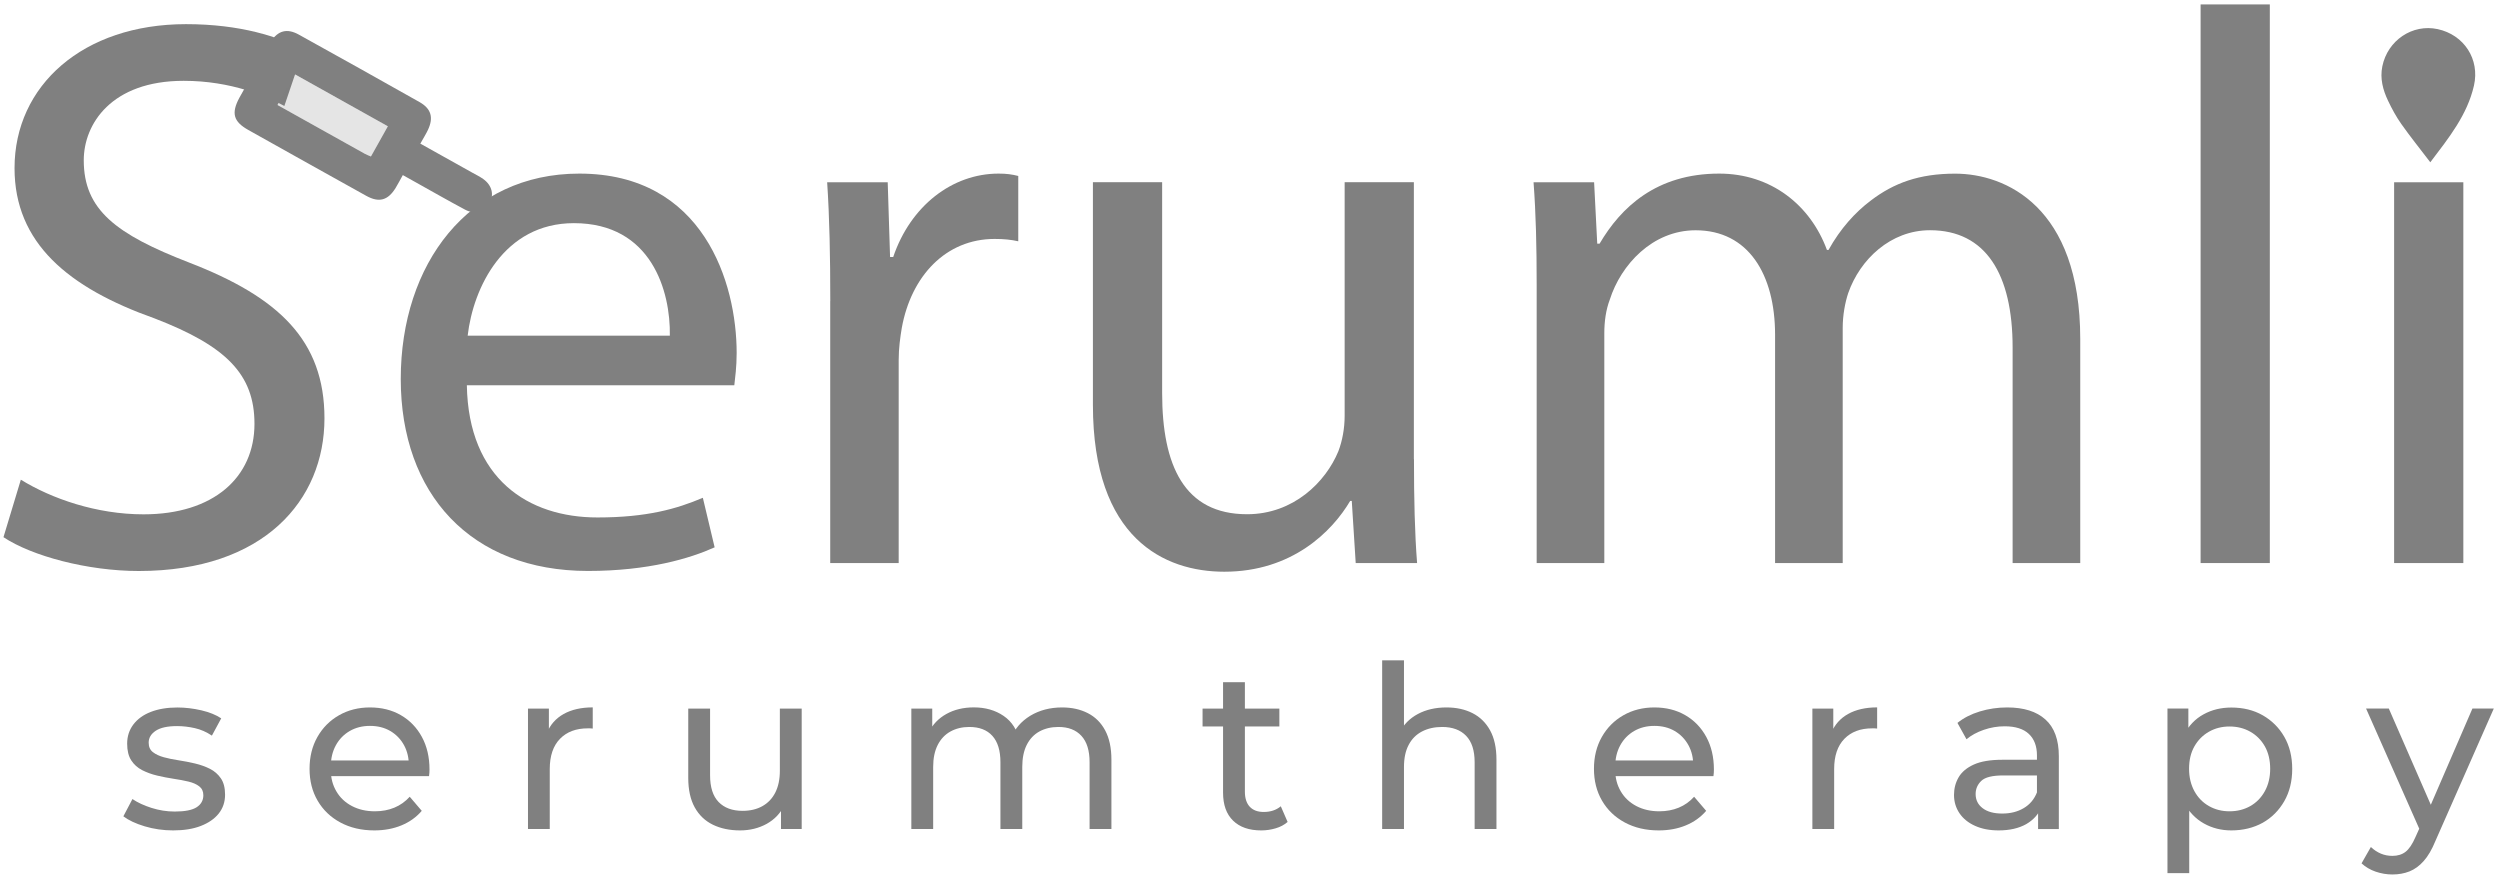
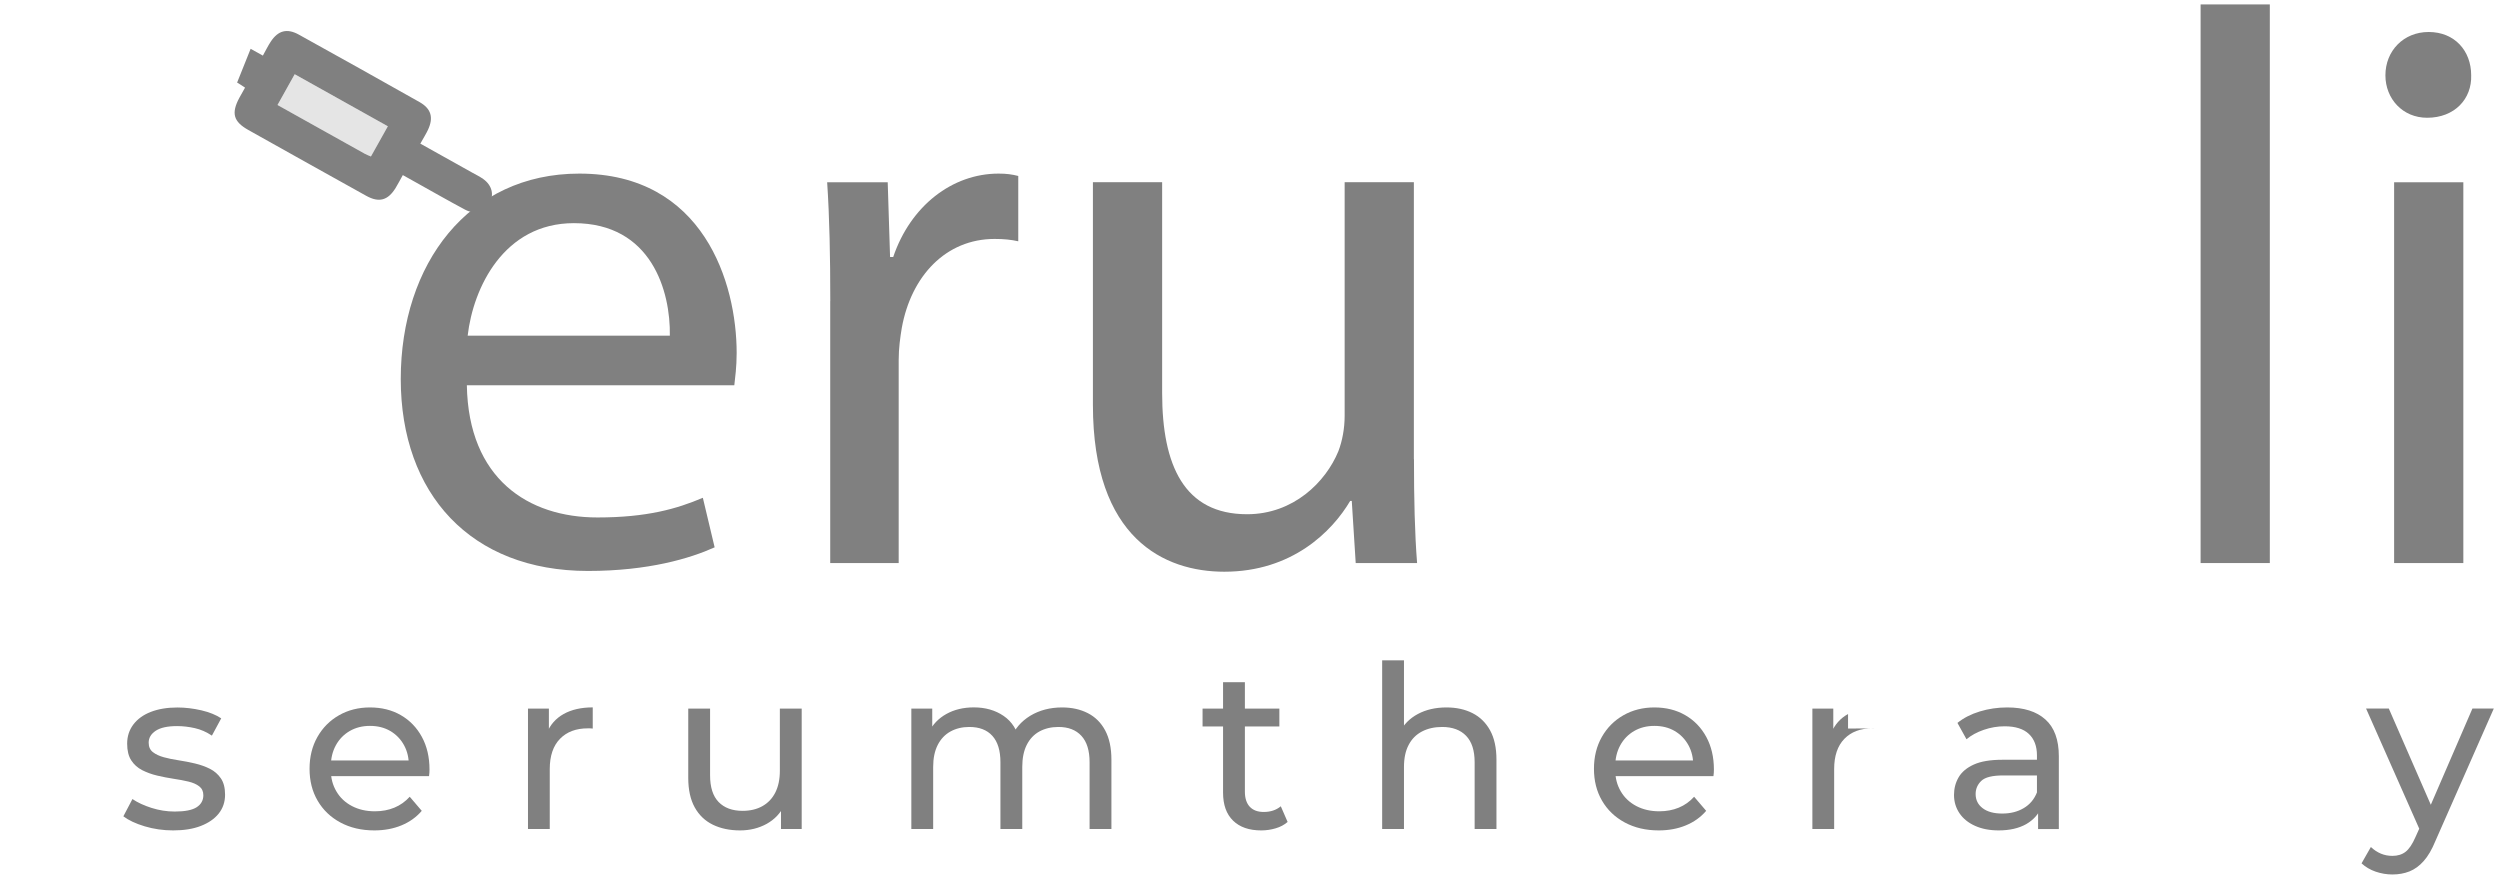
<svg xmlns="http://www.w3.org/2000/svg" width="247" height="87" viewBox="0 0 247 87" fill="none">
-   <path d="M2.059 47.394C5.091 49.262 9.52 50.816 14.183 50.816C21.103 50.816 25.142 47.161 25.142 41.876C25.142 36.981 22.343 34.182 15.271 31.458C6.721 28.426 1.436 23.997 1.436 16.611C1.436 8.451 8.199 2.386 18.379 2.386C23.74 2.386 27.628 3.632 29.962 4.953L28.094 10.47C26.383 9.539 22.885 7.985 18.146 7.985C10.994 7.985 8.275 12.263 8.275 15.836C8.275 20.732 11.459 23.141 18.688 25.941C27.547 29.363 32.057 33.635 32.057 41.335C32.057 49.419 26.074 56.415 13.712 56.415C8.66 56.415 3.142 54.937 0.343 53.074L2.059 47.394Z" fill="#808080" />
  <path d="M46.125 38.064C46.282 47.313 52.19 51.125 59.029 51.125C63.924 51.125 66.88 50.269 69.441 49.181L70.606 54.076C68.196 55.164 64.076 56.41 58.092 56.41C46.51 56.41 39.595 48.791 39.595 37.442C39.595 26.092 46.282 17.152 57.236 17.152C69.517 17.152 72.782 27.96 72.782 34.875C72.782 36.272 72.626 37.361 72.55 38.064H46.125ZM66.181 33.164C66.257 28.811 64.394 22.048 56.7 22.048C49.78 22.048 46.753 28.421 46.206 33.164H66.181Z" fill="#808080" />
  <path d="M82.032 29.747C82.032 25.318 81.956 21.506 81.723 18.008H87.706L87.939 25.394H88.248C89.959 20.342 94.08 17.152 98.661 17.152C99.441 17.152 99.982 17.228 100.605 17.385V23.84C99.906 23.683 99.208 23.607 98.271 23.607C93.452 23.607 90.03 27.262 89.098 32.39C88.942 33.321 88.79 34.41 88.79 35.579V55.63H82.026V29.747H82.032Z" fill="#808080" />
  <path d="M139.7 45.369C139.7 49.257 139.776 52.674 140.009 55.63H133.944L133.555 49.49H133.398C131.611 52.522 127.647 56.486 120.96 56.486C115.052 56.486 107.98 53.221 107.98 40.003V18.003H114.82V38.834C114.82 45.987 116.996 50.806 123.213 50.806C127.799 50.806 130.983 47.617 132.228 44.59C132.618 43.577 132.851 42.337 132.851 41.092V18.003H139.69V45.369H139.7Z" fill="#808080" />
-   <path d="M151.823 28.193C151.823 24.305 151.748 21.121 151.515 18.008H157.498L157.807 24.073H158.04C160.141 20.499 163.634 17.152 169.855 17.152C174.983 17.152 178.871 20.261 180.501 24.695H180.658C181.822 22.594 183.3 20.964 184.854 19.8C187.107 18.089 189.597 17.157 193.171 17.157C198.148 17.157 205.528 20.423 205.528 33.483V55.63H198.846V34.328C198.846 27.1 196.204 22.746 190.686 22.746C186.798 22.746 183.766 25.622 182.602 28.963C182.293 29.894 182.06 31.139 182.06 32.385V55.63H175.378V33.088C175.378 27.105 172.735 22.751 167.526 22.751C163.254 22.751 160.141 26.173 159.052 29.59C158.663 30.603 158.506 31.767 158.506 32.931V55.63H151.823V28.193Z" fill="#808080" />
  <path d="M217.419 0.437H224.258V55.63H217.419V0.437Z" fill="#808080" />
  <path d="M244.153 7.438C244.229 9.772 242.518 11.635 239.799 11.635C237.39 11.635 235.679 9.767 235.679 7.438C235.679 5.028 237.466 3.161 239.951 3.161C242.523 3.161 244.153 5.023 244.153 7.438ZM236.539 55.63V18.008H243.378V55.63H236.539Z" fill="#808080" />
  <path d="M24.763 4.821C25.122 5.023 25.482 5.221 25.973 5.494C26.251 4.993 26.474 4.532 26.752 4.112C27.481 3.009 28.357 2.776 29.522 3.419C33.505 5.626 37.479 7.843 41.443 10.081C42.597 10.733 42.85 11.609 42.293 12.809C42.091 13.244 41.828 13.654 41.529 14.191C43.28 15.168 44.971 16.115 46.657 17.056C47.021 17.259 47.401 17.441 47.74 17.684C48.631 18.317 48.854 19.294 48.322 20.139C47.816 20.954 46.895 21.217 45.953 20.716C44.298 19.835 42.668 18.899 41.033 17.988C40.673 17.785 40.314 17.583 39.798 17.299C39.539 17.76 39.327 18.175 39.084 18.575C38.325 19.8 37.449 20.048 36.188 19.349C32.301 17.193 28.418 15.016 24.54 12.845C23.057 12.014 22.834 11.189 23.644 9.67C23.821 9.341 24.004 9.023 24.211 8.658C23.887 8.45 23.665 8.289 23.427 8.157M38.32 12.475C35.217 10.739 32.174 9.043 29.116 7.332C28.539 8.369 27.993 9.347 27.416 10.374C30.342 12.009 33.186 13.599 36.036 15.188C36.214 15.29 36.406 15.355 36.649 15.462C37.216 14.459 37.763 13.477 38.32 12.475Z" fill="#808080" />
  <path opacity="0.2" d="M38.32 12.475C37.763 13.477 37.212 14.454 36.65 15.467C36.407 15.361 36.214 15.29 36.037 15.193C33.187 13.604 30.342 12.014 27.416 10.379C27.993 9.352 28.535 8.375 29.117 7.337C32.174 9.043 35.217 10.744 38.32 12.475Z" fill="#808080" />
  <path d="M17.109 82.044C16.122 82.044 15.18 81.908 14.289 81.639C13.398 81.371 12.7 81.042 12.188 80.652L13.085 78.946C13.591 79.29 14.223 79.584 14.973 79.822C15.722 80.06 16.486 80.181 17.261 80.181C18.263 80.181 18.987 80.04 19.428 79.756C19.868 79.473 20.09 79.073 20.09 78.567C20.09 78.192 19.954 77.898 19.686 77.691C19.417 77.483 19.063 77.326 18.618 77.22C18.177 77.114 17.686 77.023 17.144 76.942C16.608 76.861 16.066 76.754 15.53 76.628C14.988 76.501 14.497 76.319 14.046 76.091C13.596 75.858 13.236 75.539 12.968 75.124C12.7 74.714 12.563 74.162 12.563 73.474C12.563 72.755 12.766 72.127 13.171 71.586C13.576 71.049 14.148 70.629 14.887 70.341C15.626 70.052 16.506 69.9 17.524 69.9C18.304 69.9 19.093 69.996 19.893 70.179C20.693 70.366 21.351 70.634 21.857 70.973L20.936 72.679C20.399 72.32 19.837 72.072 19.25 71.94C18.663 71.809 18.081 71.738 17.499 71.738C16.557 71.738 15.854 71.89 15.388 72.198C14.922 72.507 14.689 72.897 14.689 73.378C14.689 73.783 14.826 74.092 15.104 74.309C15.383 74.527 15.742 74.694 16.183 74.816C16.623 74.937 17.114 75.038 17.656 75.119C18.192 75.2 18.734 75.307 19.271 75.433C19.807 75.56 20.298 75.737 20.744 75.96C21.184 76.182 21.544 76.496 21.822 76.901C22.1 77.306 22.237 77.843 22.237 78.516C22.237 79.235 22.024 79.858 21.609 80.379C21.189 80.905 20.597 81.31 19.837 81.604C19.088 81.897 18.172 82.044 17.109 82.044Z" fill="#808080" />
  <path d="M36.983 82.044C35.712 82.044 34.593 81.781 33.627 81.26C32.66 80.738 31.91 80.019 31.379 79.103C30.847 78.192 30.584 77.144 30.584 75.96C30.584 74.775 30.842 73.727 31.359 72.816C31.875 71.905 32.584 71.186 33.49 70.67C34.396 70.153 35.418 69.895 36.552 69.895C37.706 69.895 38.724 70.148 39.605 70.659C40.491 71.171 41.179 71.885 41.681 72.806C42.182 73.727 42.435 74.8 42.435 76.031C42.435 76.122 42.43 76.223 42.425 76.344C42.414 76.466 42.404 76.577 42.389 76.684H32.26V75.135H41.265L40.389 75.671C40.405 74.907 40.248 74.228 39.919 73.626C39.59 73.029 39.134 72.558 38.562 72.224C37.985 71.885 37.317 71.718 36.552 71.718C35.803 71.718 35.14 71.885 34.553 72.224C33.971 72.563 33.51 73.034 33.181 73.636C32.852 74.239 32.685 74.937 32.685 75.712V76.071C32.685 76.866 32.867 77.569 33.237 78.192C33.601 78.815 34.117 79.296 34.776 79.64C35.434 79.984 36.188 80.156 37.044 80.156C37.747 80.156 38.385 80.035 38.962 79.797C39.539 79.559 40.045 79.199 40.481 78.719L41.67 80.111C41.134 80.738 40.46 81.219 39.661 81.548C38.866 81.877 37.97 82.044 36.983 82.044Z" fill="#808080" />
  <path d="M52.165 81.908V70.007H54.23V73.241L54.028 72.431C54.357 71.606 54.914 70.978 55.688 70.543C56.468 70.108 57.425 69.89 58.563 69.89V71.981C58.472 71.966 58.386 71.961 58.305 71.961C58.224 71.961 58.143 71.961 58.067 71.961C56.913 71.961 56.002 72.305 55.329 72.993C54.656 73.682 54.316 74.679 54.316 75.98V81.908H52.165Z" fill="#808080" />
  <path d="M73.117 82.044C72.099 82.044 71.203 81.857 70.434 81.483C69.665 81.108 69.062 80.536 68.637 79.766C68.212 78.997 67.999 78.025 67.999 76.856V70.007H70.156V76.608C70.156 77.777 70.434 78.653 70.996 79.235C71.558 79.817 72.347 80.111 73.365 80.111C74.114 80.111 74.767 79.959 75.319 79.65C75.871 79.341 76.301 78.896 76.6 78.303C76.898 77.711 77.05 76.998 77.05 76.157V70.007H79.207V81.908H77.162V78.698L77.501 79.554C77.111 80.349 76.529 80.961 75.749 81.397C74.965 81.827 74.089 82.044 73.117 82.044Z" fill="#808080" />
  <path d="M104.938 69.895C105.895 69.895 106.74 70.082 107.474 70.457C108.208 70.832 108.78 71.399 109.19 72.163C109.6 72.927 109.808 73.894 109.808 75.059V81.908H107.651V75.307C107.651 74.153 107.383 73.287 106.841 72.7C106.3 72.112 105.545 71.824 104.574 71.824C103.855 71.824 103.227 71.976 102.685 72.274C102.149 72.573 101.734 73.013 101.44 73.601C101.146 74.183 101 74.912 101 75.778V81.908H98.843V75.307C98.843 74.153 98.575 73.287 98.043 72.7C97.512 72.112 96.752 71.824 95.765 71.824C95.062 71.824 94.439 71.976 93.902 72.274C93.366 72.573 92.946 73.013 92.647 73.601C92.348 74.188 92.197 74.912 92.197 75.778V81.908H90.04V70.007H92.106V73.171L91.766 72.361C92.141 71.581 92.718 70.978 93.498 70.543C94.277 70.108 95.183 69.89 96.216 69.89C97.355 69.89 98.332 70.169 99.157 70.731C99.982 71.292 100.519 72.143 100.772 73.282L99.896 72.922C100.256 72.011 100.883 71.277 101.784 70.72C102.691 70.174 103.738 69.895 104.938 69.895Z" fill="#808080" />
  <path d="M118.813 71.778V70.007H126.402V71.778H118.813ZM124.61 82.045C123.41 82.045 122.484 81.721 121.826 81.078C121.167 80.435 120.838 79.513 120.838 78.314V67.4H122.995V78.223C122.995 78.865 123.157 79.362 123.476 79.706C123.8 80.05 124.256 80.222 124.858 80.222C125.531 80.222 126.093 80.035 126.543 79.66L127.217 81.209C126.888 81.493 126.493 81.705 126.037 81.837C125.577 81.974 125.101 82.045 124.61 82.045Z" fill="#808080" />
  <path d="M142.91 69.895C143.882 69.895 144.742 70.082 145.481 70.457C146.22 70.832 146.802 71.398 147.223 72.163C147.643 72.927 147.85 73.894 147.85 75.058V81.908H145.694V75.307C145.694 74.152 145.416 73.287 144.854 72.7C144.292 72.117 143.502 71.824 142.484 71.824C141.72 71.824 141.057 71.976 140.485 72.274C139.918 72.573 139.477 73.013 139.174 73.601C138.865 74.183 138.713 74.912 138.713 75.777V81.908H136.557V65.243H138.713V73.216L138.288 72.36C138.678 71.581 139.275 70.978 140.085 70.543C140.89 70.113 141.831 69.895 142.91 69.895Z" fill="#808080" />
  <path d="M163.882 82.044C162.611 82.044 161.493 81.781 160.526 81.26C159.559 80.738 158.81 80.019 158.278 79.103C157.747 78.192 157.483 77.144 157.483 75.96C157.483 74.775 157.742 73.727 158.258 72.816C158.774 71.905 159.483 71.186 160.389 70.67C161.295 70.153 162.318 69.895 163.452 69.895C164.606 69.895 165.623 70.148 166.504 70.659C167.39 71.171 168.079 71.885 168.58 72.806C169.081 73.727 169.334 74.8 169.334 76.031C169.334 76.122 169.329 76.223 169.324 76.344C169.314 76.466 169.304 76.577 169.288 76.684H159.159V75.135H168.165L167.289 75.671C167.304 74.907 167.147 74.228 166.818 73.626C166.489 73.029 166.034 72.558 165.462 72.224C164.884 71.885 164.216 71.718 163.452 71.718C162.703 71.718 162.039 71.885 161.452 72.224C160.87 72.563 160.409 73.034 160.08 73.636C159.751 74.239 159.584 74.937 159.584 75.712V76.071C159.584 76.866 159.767 77.569 160.136 78.192C160.501 78.815 161.017 79.296 161.675 79.64C162.333 79.984 163.087 80.156 163.943 80.156C164.647 80.156 165.284 80.035 165.861 79.797C166.439 79.559 166.945 79.199 167.38 78.719L168.57 80.111C168.033 80.738 167.36 81.219 166.56 81.548C165.765 81.877 164.874 82.044 163.882 82.044Z" fill="#808080" />
-   <path d="M179.063 81.908V70.007H181.129V73.241L180.926 72.431C181.255 71.606 181.812 70.978 182.587 70.543C183.366 70.108 184.323 69.89 185.462 69.89V71.981C185.371 71.966 185.285 71.961 185.204 71.961C185.123 71.961 185.042 71.961 184.966 71.961C183.812 71.961 182.901 72.305 182.227 72.993C181.554 73.682 181.215 74.679 181.215 75.98V81.908H179.063Z" fill="#808080" />
+   <path d="M179.063 81.908V70.007H181.129V73.241L180.926 72.431C181.255 71.606 181.812 70.978 182.587 70.543V71.981C185.371 71.966 185.285 71.961 185.204 71.961C185.123 71.961 185.042 71.961 184.966 71.961C183.812 71.961 182.901 72.305 182.227 72.993C181.554 73.682 181.215 74.679 181.215 75.98V81.908H179.063Z" fill="#808080" />
  <path d="M197.46 82.044C196.574 82.044 195.799 81.892 195.136 81.594C194.468 81.295 193.957 80.88 193.597 80.349C193.238 79.817 193.056 79.215 193.056 78.541C193.056 77.898 193.208 77.316 193.516 76.79C193.825 76.263 194.326 75.848 195.02 75.534C195.713 75.221 196.655 75.064 197.84 75.064H201.611V76.613H197.93C196.852 76.613 196.128 76.79 195.754 77.149C195.379 77.509 195.192 77.944 195.192 78.45C195.192 79.032 195.425 79.503 195.891 79.853C196.356 80.207 196.999 80.379 197.824 80.379C198.634 80.379 199.338 80.202 199.945 79.842C200.553 79.483 200.988 78.962 201.261 78.268L201.687 79.751C201.403 80.455 200.902 81.012 200.183 81.427C199.454 81.837 198.548 82.044 197.46 82.044ZM201.363 81.908V79.392L201.251 78.921V74.633C201.251 73.722 200.983 73.013 200.451 72.512C199.92 72.011 199.12 71.758 198.062 71.758C197.359 71.758 196.67 71.874 195.997 72.107C195.324 72.34 194.751 72.649 194.291 73.039L193.395 71.424C194.007 70.928 194.746 70.553 195.607 70.29C196.468 70.027 197.369 69.895 198.315 69.895C199.945 69.895 201.206 70.29 202.087 71.085C202.972 71.879 203.413 73.089 203.413 74.725V81.913H201.363V81.908Z" fill="#808080" />
-   <path d="M214.145 86.266V70.006H216.21V73.216L216.073 75.98L216.296 78.744V86.266H214.145ZM220.452 82.044C219.465 82.044 218.564 81.817 217.749 81.361C216.934 80.905 216.281 80.227 215.795 79.331C215.309 78.435 215.066 77.311 215.066 75.965C215.066 74.618 215.304 73.494 215.774 72.598C216.245 71.702 216.888 71.024 217.708 70.578C218.523 70.128 219.439 69.905 220.457 69.905C221.626 69.905 222.659 70.158 223.555 70.669C224.451 71.181 225.165 71.885 225.686 72.791C226.208 73.697 226.471 74.755 226.471 75.97C226.471 77.185 226.208 78.248 225.686 79.159C225.16 80.07 224.451 80.784 223.555 81.29C222.654 81.786 221.621 82.044 220.452 82.044ZM220.275 80.156C221.039 80.156 221.723 79.984 222.33 79.64C222.938 79.296 223.413 78.805 223.768 78.167C224.117 77.529 224.294 76.795 224.294 75.954C224.294 75.099 224.117 74.365 223.768 73.742C223.413 73.12 222.938 72.639 222.33 72.294C221.723 71.95 221.039 71.778 220.275 71.778C219.526 71.778 218.847 71.95 218.245 72.294C217.637 72.639 217.161 73.12 216.807 73.742C216.453 74.365 216.281 75.099 216.281 75.954C216.281 76.795 216.458 77.529 216.807 78.167C217.156 78.805 217.637 79.296 218.245 79.64C218.847 79.984 219.526 80.156 220.275 80.156Z" fill="#808080" />
  <path d="M236.373 86.398C235.801 86.398 235.249 86.302 234.712 86.119C234.176 85.932 233.71 85.659 233.32 85.299L234.242 83.684C234.54 83.968 234.869 84.186 235.229 84.338C235.588 84.489 235.968 84.56 236.373 84.56C236.894 84.56 237.33 84.424 237.674 84.155C238.018 83.887 238.342 83.406 238.641 82.718L239.38 81.077L239.603 80.809L244.275 70.006H246.386L240.615 83.097C240.271 83.938 239.886 84.596 239.461 85.071C239.035 85.552 238.565 85.891 238.058 86.094C237.547 86.296 236.99 86.398 236.373 86.398ZM239.203 82.287L233.766 70.001H236.013L240.64 80.602L239.203 82.287Z" fill="#808080" />
-   <path d="M240.113 16.033C241.971 13.588 243.768 11.341 244.426 8.46C245.024 5.848 243.444 3.439 240.842 2.877C238.352 2.34 235.902 3.98 235.375 6.547C235.127 7.757 235.431 8.891 235.947 9.969C236.322 10.754 236.742 11.533 237.243 12.242C238.119 13.487 239.086 14.682 240.113 16.033Z" fill="#808080" />
</svg>